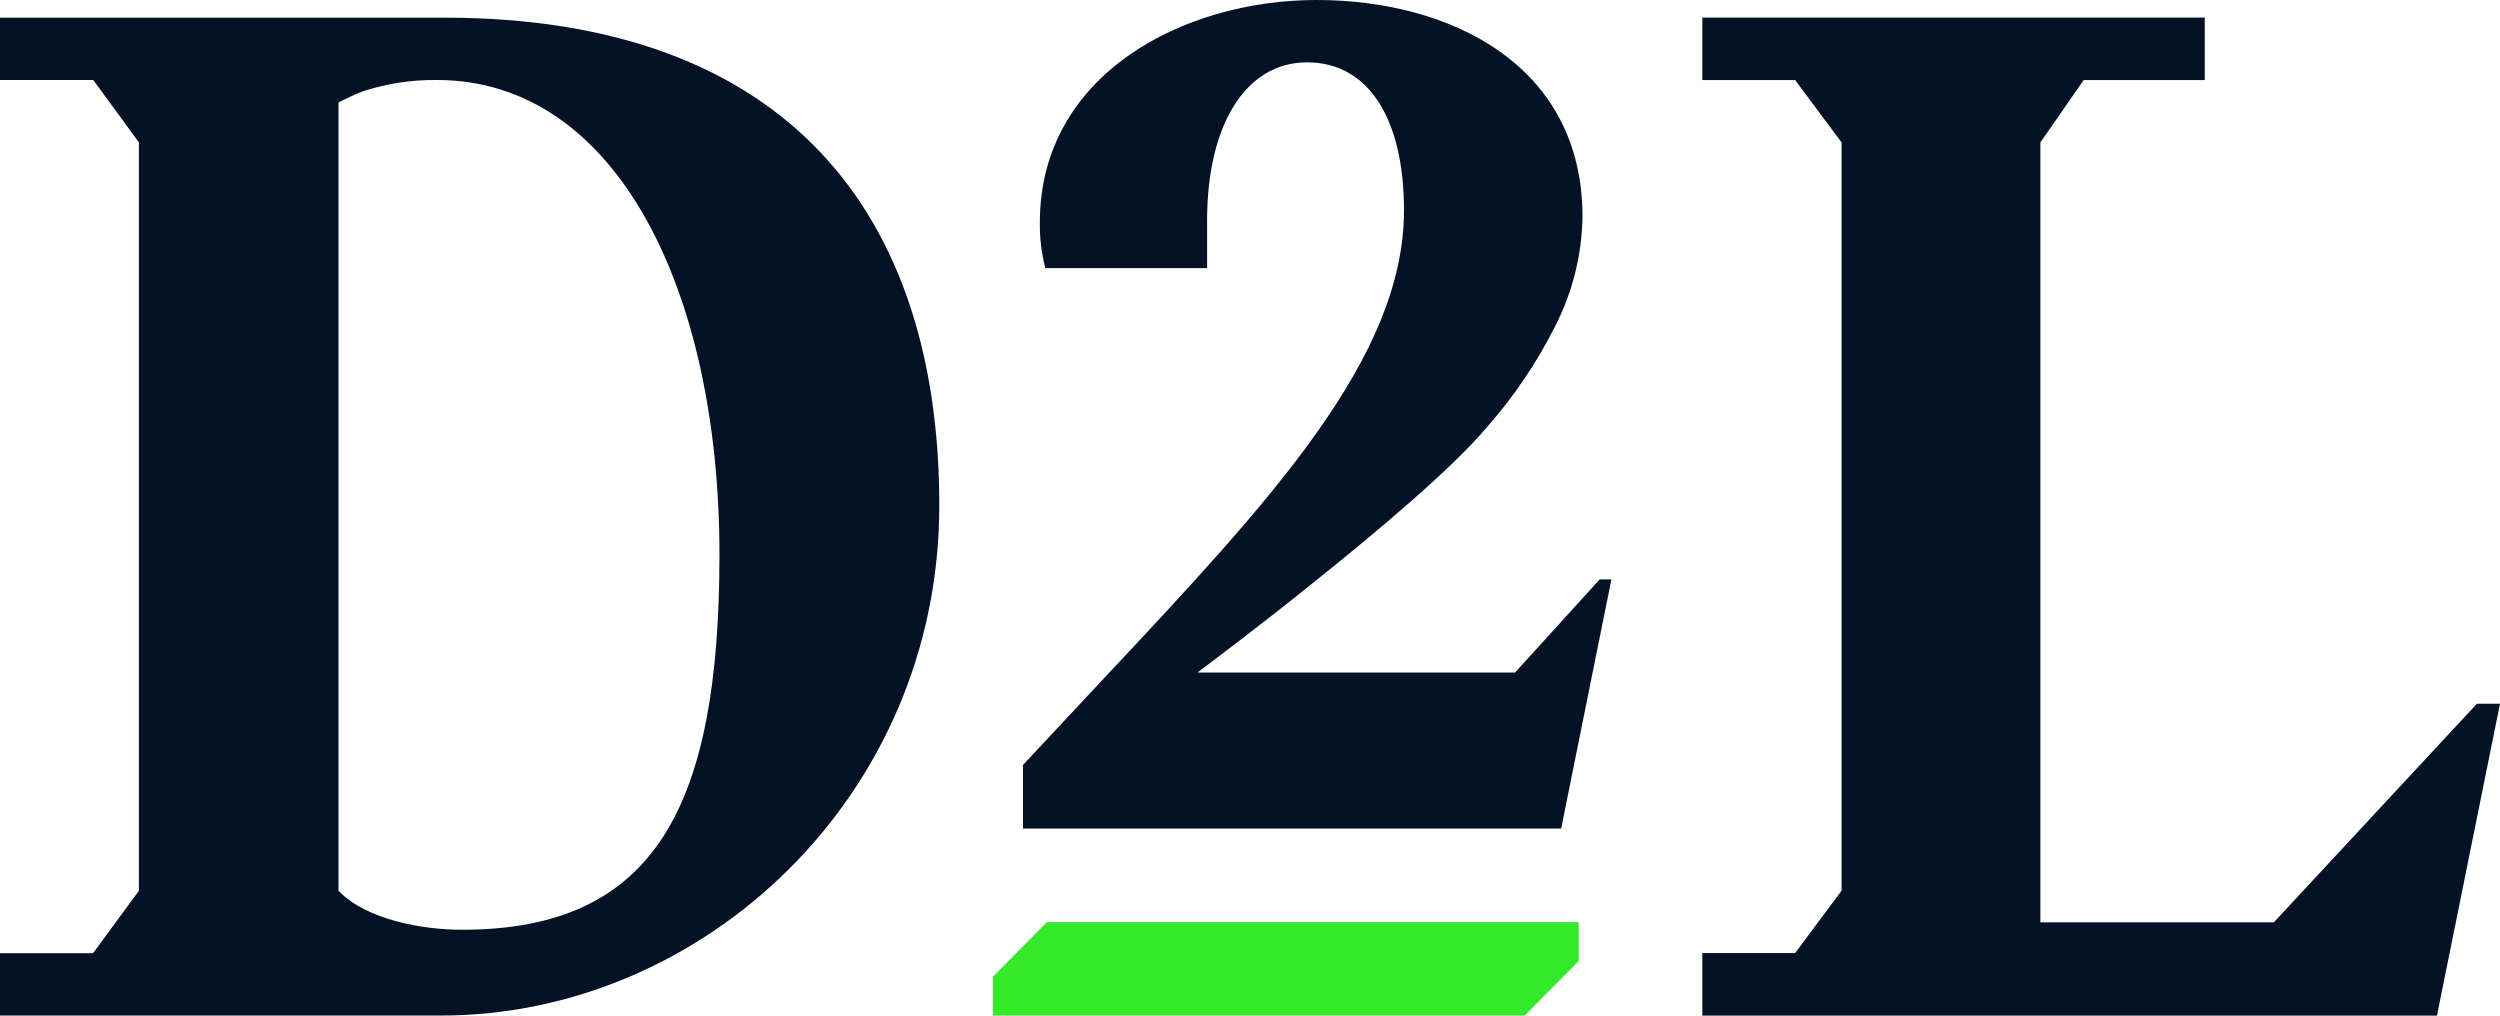
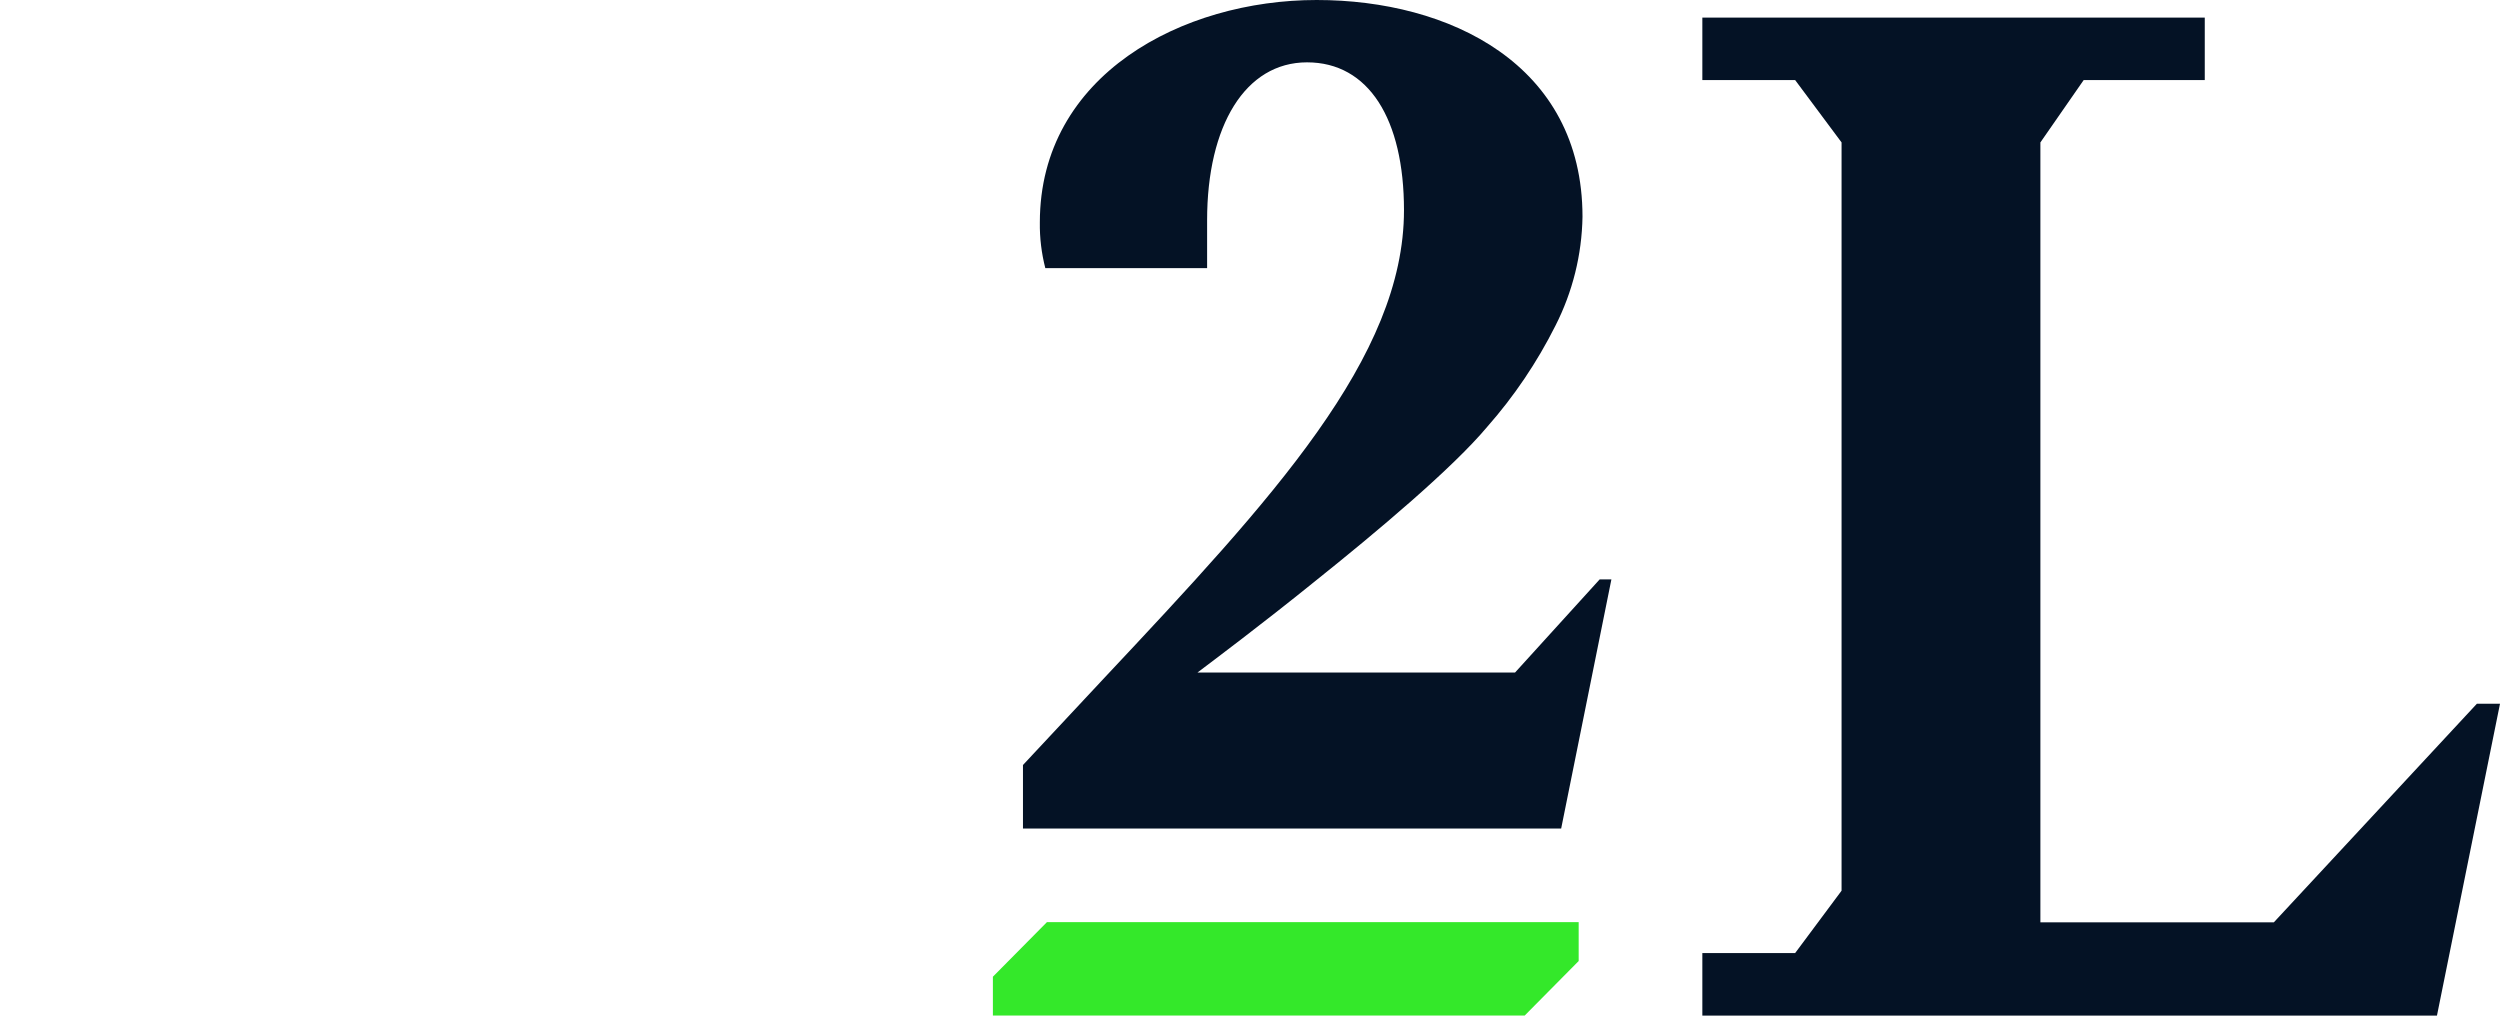
<svg xmlns="http://www.w3.org/2000/svg" width="32" height="13" viewBox="0 0 32 13" fill="none">
  <g clip-path="url(#clip0_14903_27858)">
    <path d="M20.626 7.416L19.983 10.605H13.094V9.792L14.143 8.669C16.287 6.384 17.971 4.573 17.971 2.691C17.971 1.524 17.519 0.798 16.73 0.798C15.941 0.798 15.451 1.606 15.451 2.818V3.432H13.38C13.331 3.241 13.307 3.044 13.31 2.847C13.31 0.96 15.136 0 16.853 0C18.546 0 20.256 0.819 20.256 2.775C20.248 3.261 20.129 3.738 19.909 4.17C19.674 4.638 19.38 5.074 19.034 5.466C18.598 5.986 17.65 6.787 16.811 7.457C16.145 7.995 15.541 8.447 15.328 8.608H19.393L20.476 7.416H20.626Z" fill="#041225" />
-     <path d="M0 12.201H1.191L1.778 11.402V1.823L1.194 1.024H0V0.226H5.682C10.082 0.226 12.023 2.744 12.023 6.469C12.023 10.193 9 12.999 5.647 12.999H0V12.201ZM5.913 11.901C8.39 11.901 9.209 10.319 9.209 7.098C9.209 3.716 7.891 1.024 5.593 1.024C5.273 1.02 4.954 1.069 4.649 1.167C4.541 1.209 4.436 1.258 4.333 1.312V11.402C4.698 11.782 5.433 11.901 5.913 11.901Z" fill="#041225" />
    <path d="M32 9.008L31.193 13H21.79V12.199H22.978L23.572 11.401V1.823L22.978 1.025H21.79V0.225H28.221V1.025H26.671L26.117 1.823V11.806H29.105L31.704 9.008H32Z" fill="#041225" />
    <path d="M20.207 11.803V12.301L19.516 12.999H12.709V12.502L13.401 11.803H20.207Z" fill="#34E82A" />
  </g>
  <defs>
    <clipPath id="clip0_14903_27858">
      <rect width="32" height="13" fill="white" />
    </clipPath>
  </defs>
</svg>